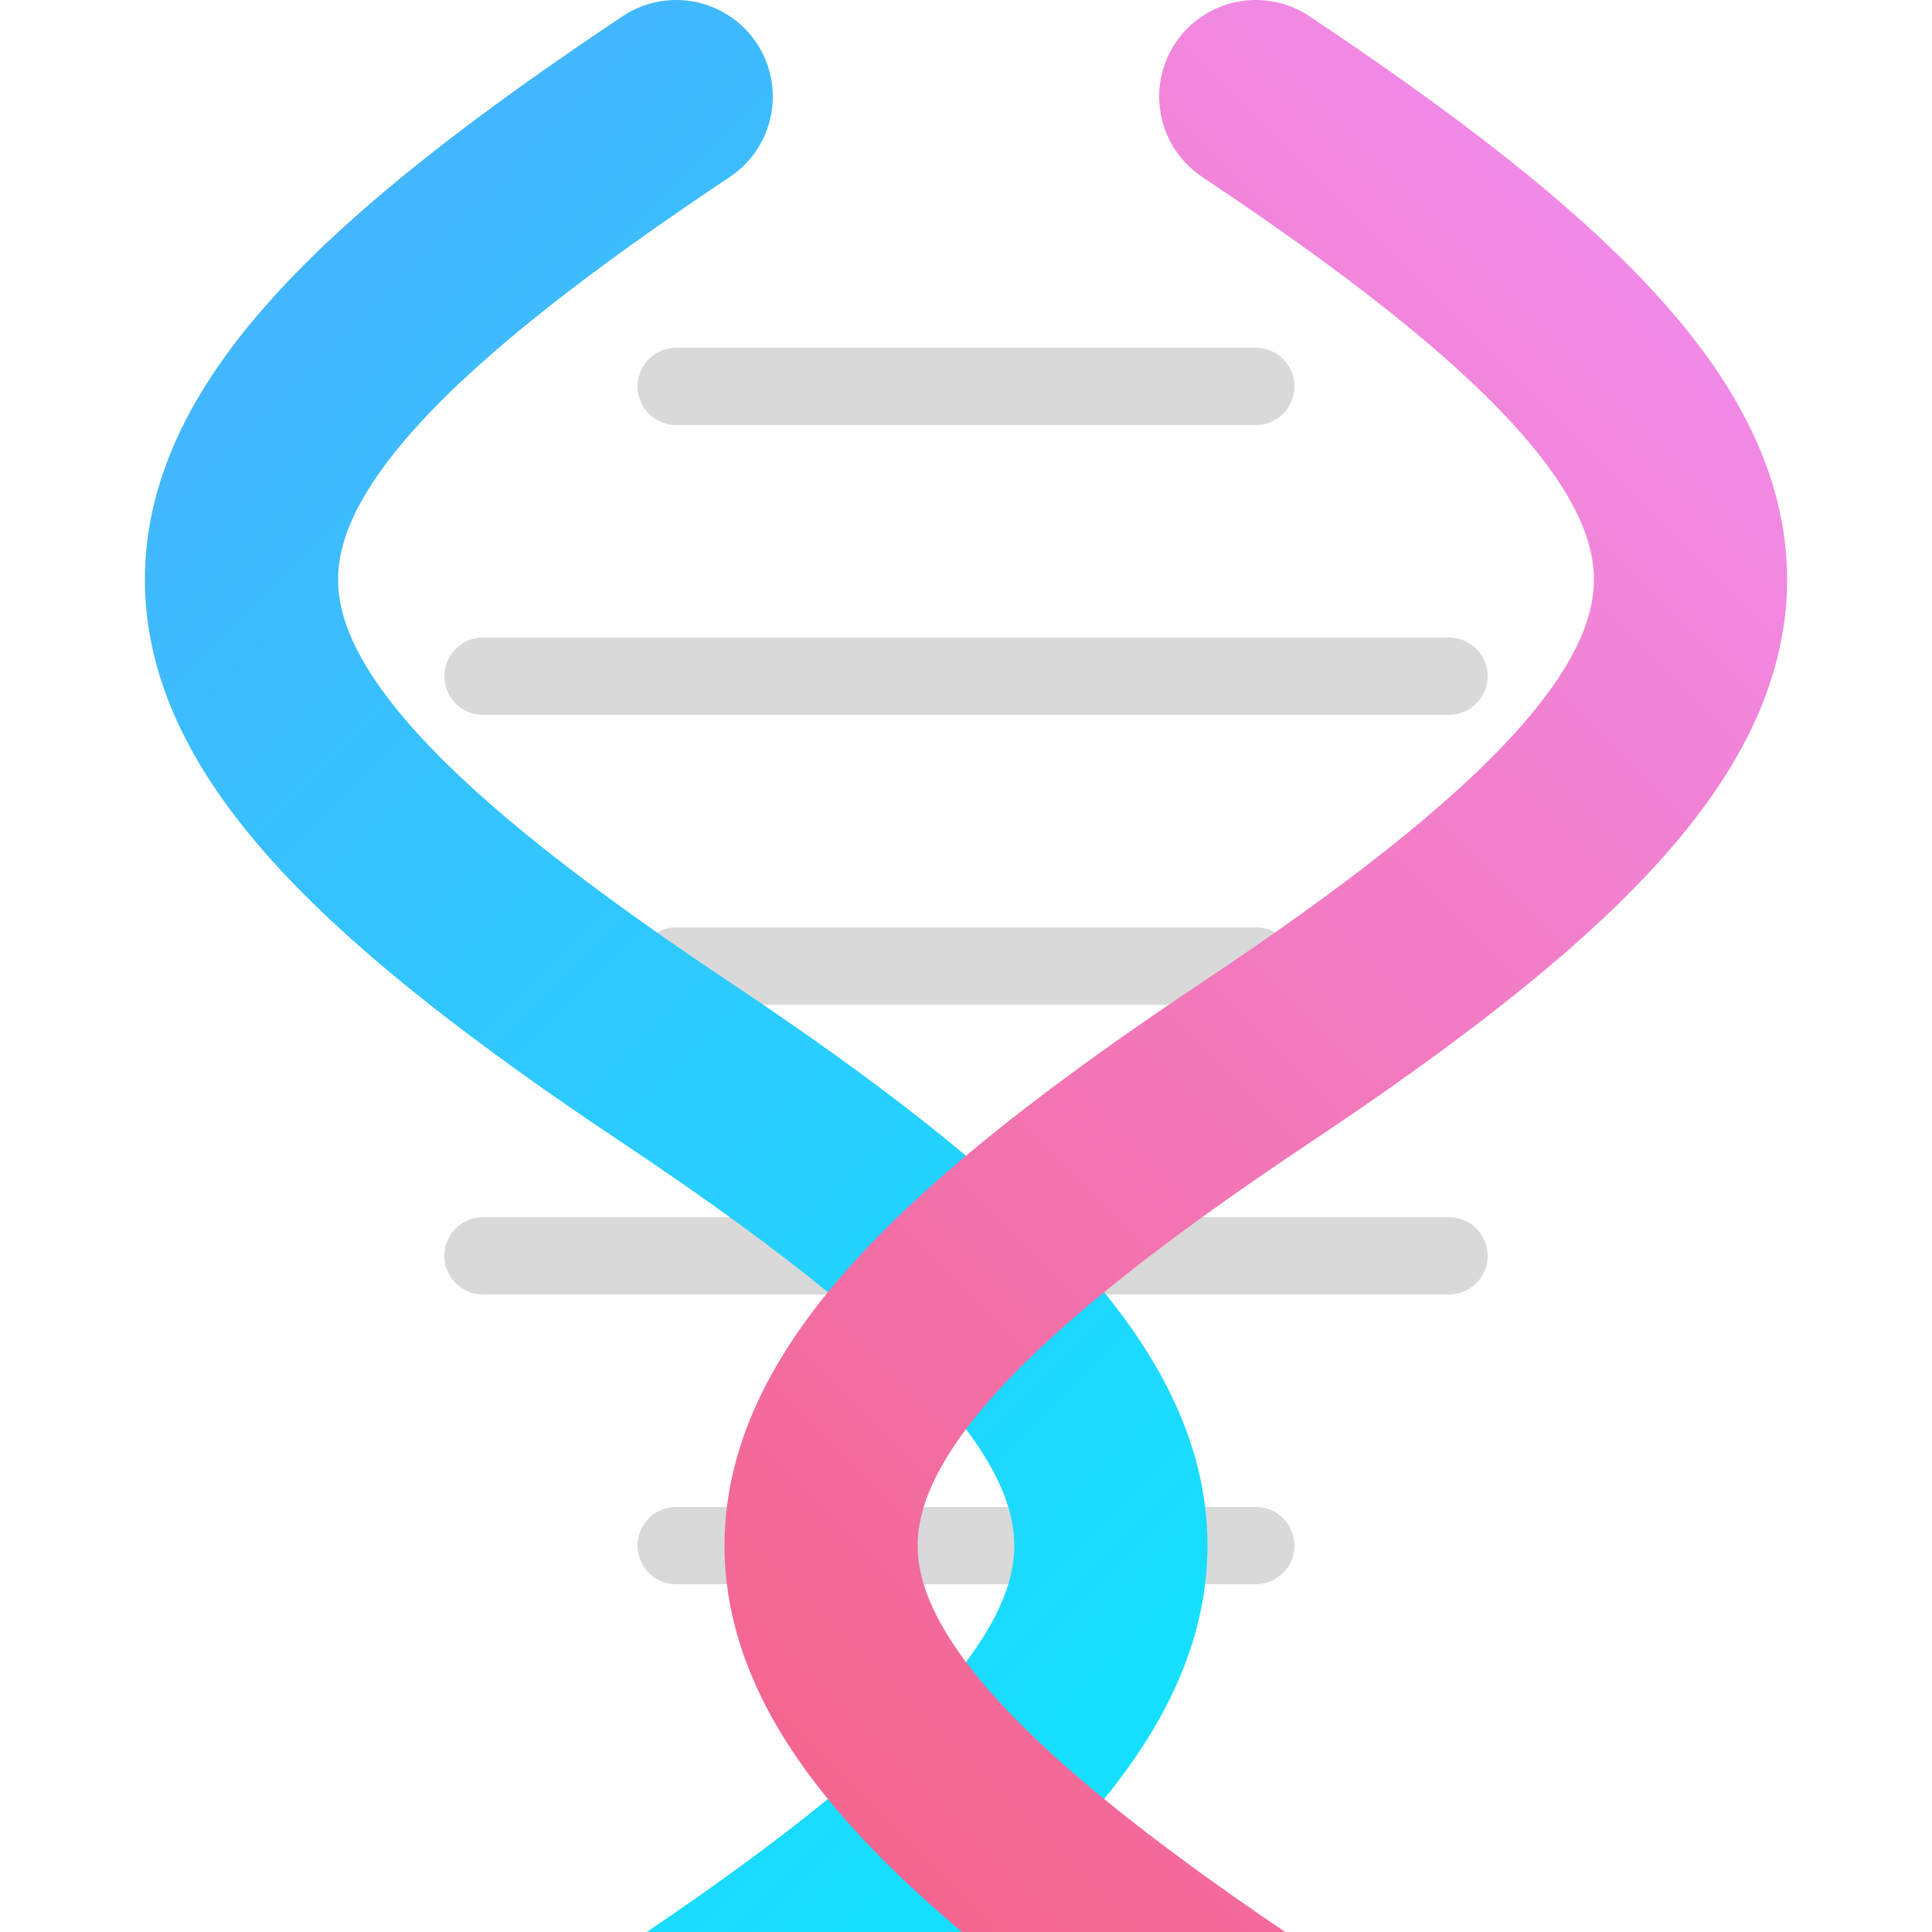
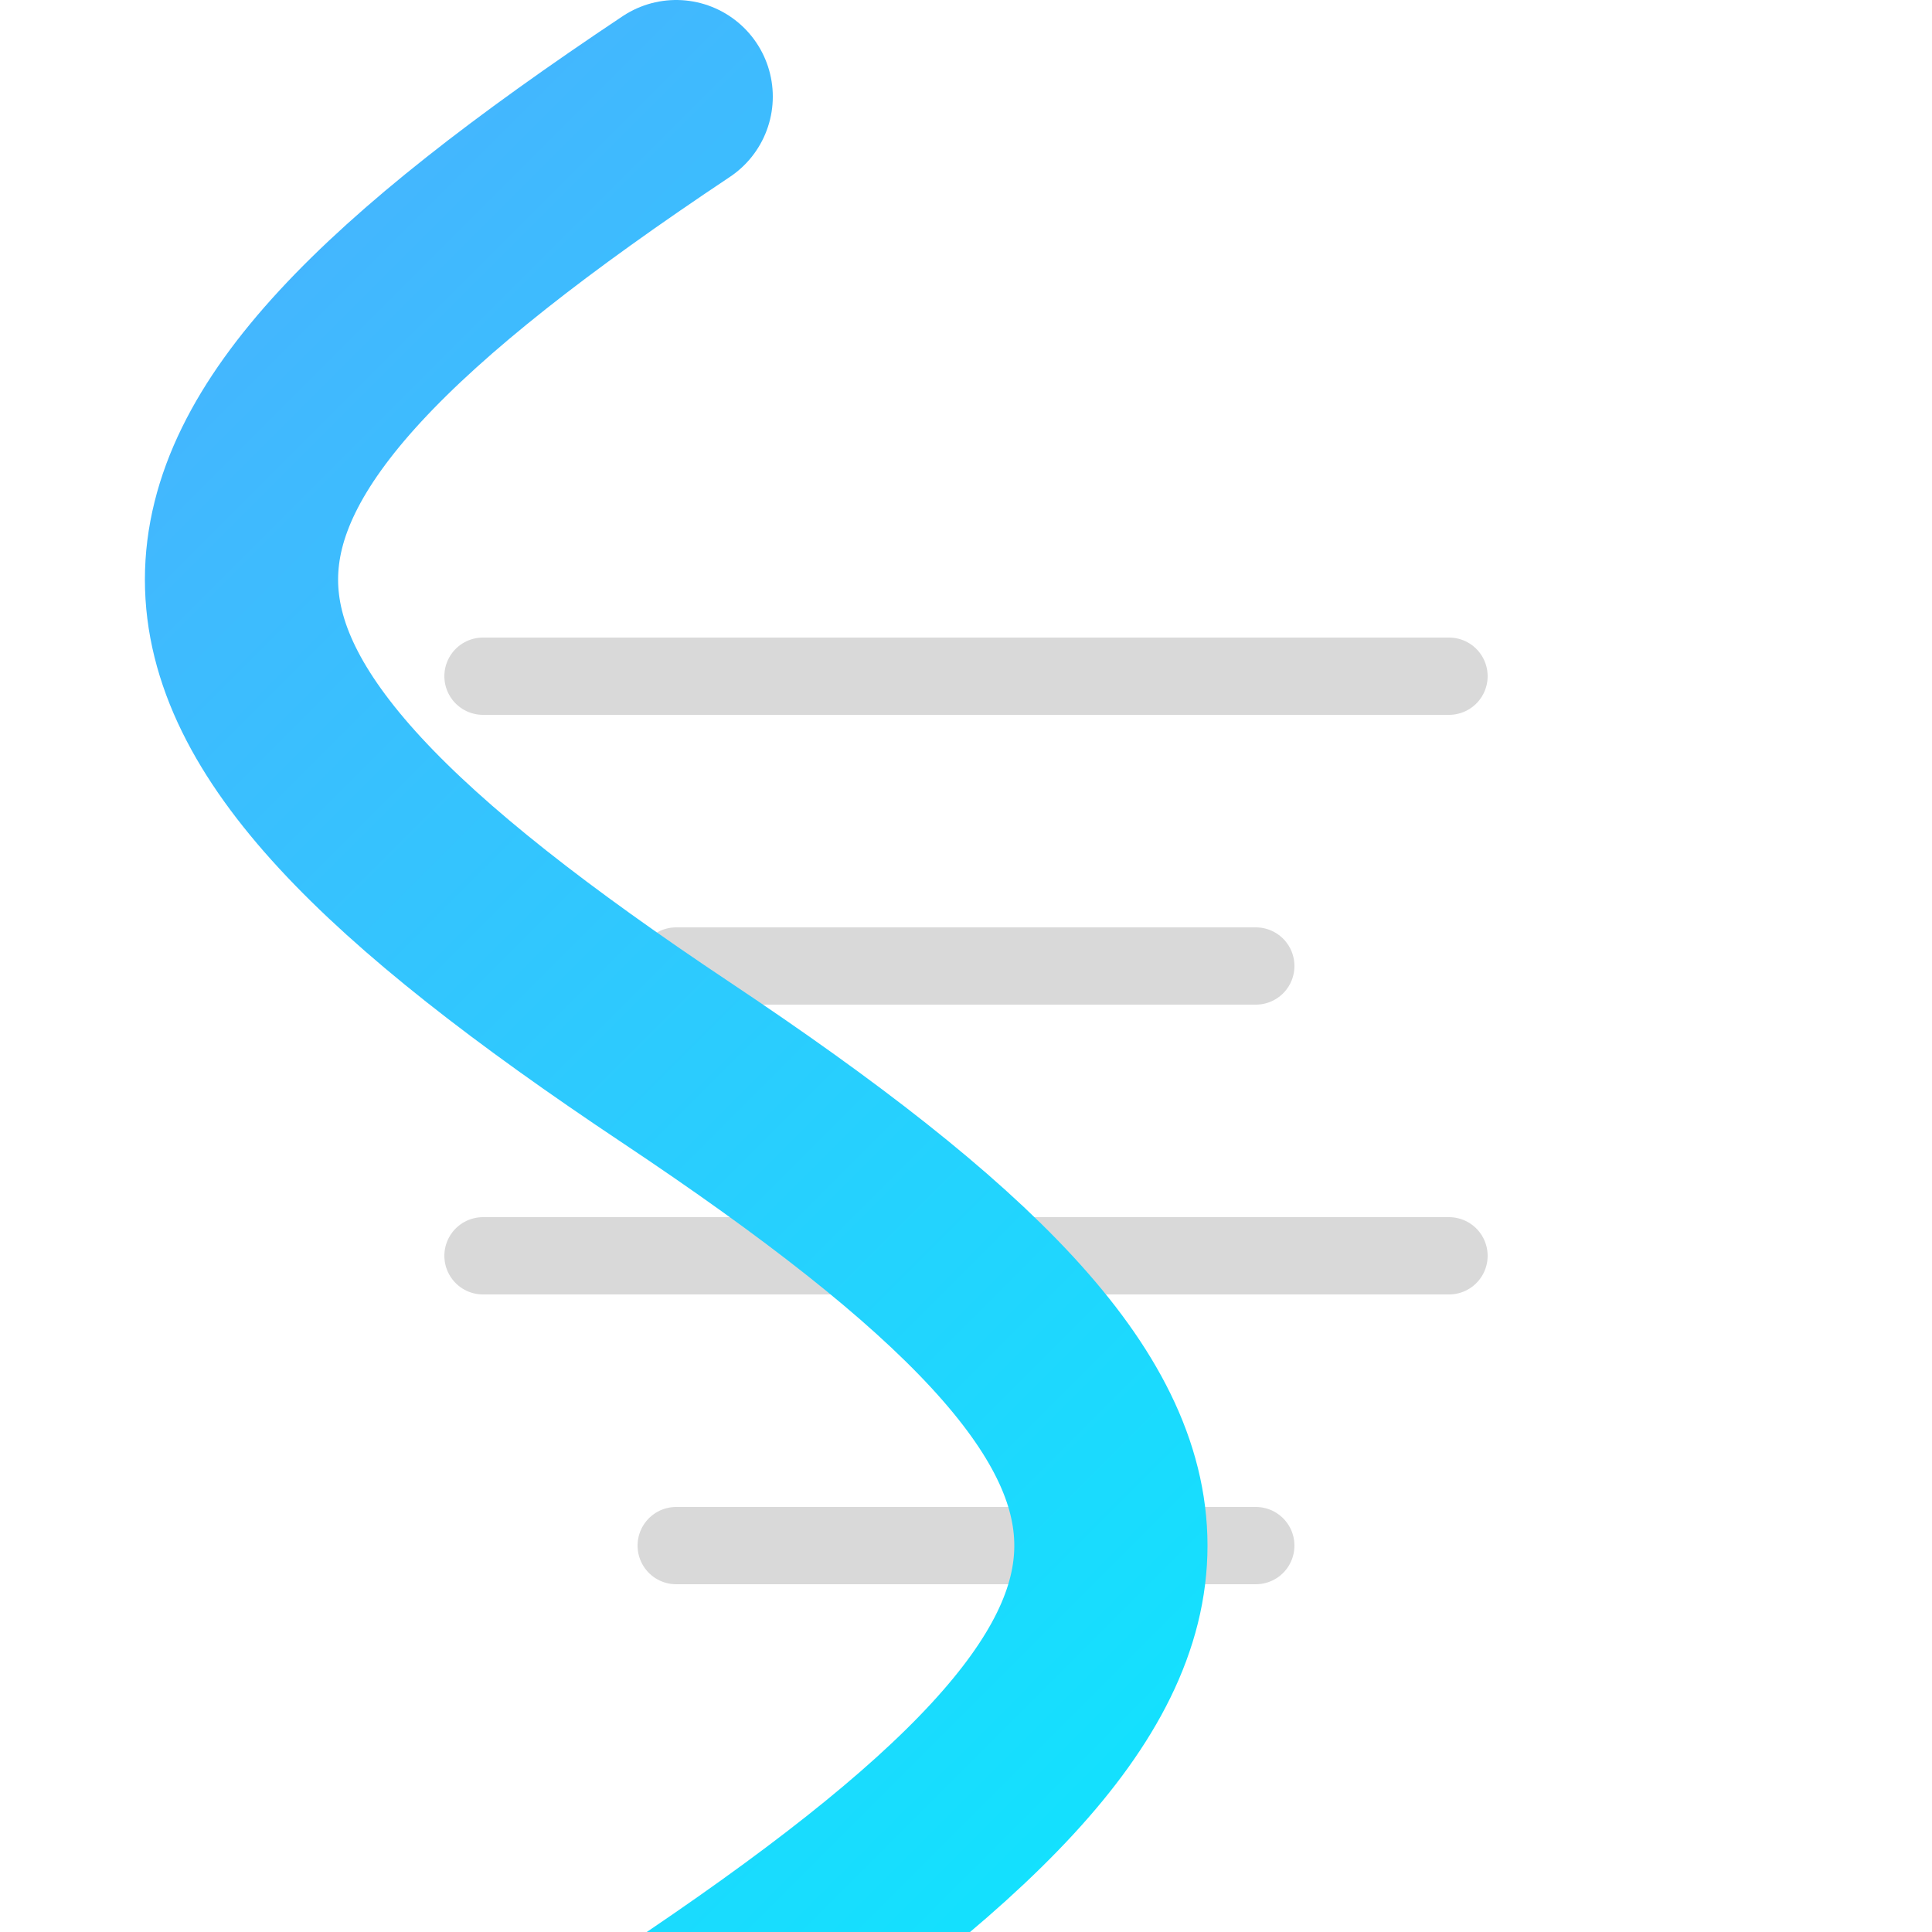
<svg xmlns="http://www.w3.org/2000/svg" width="100" height="100" viewBox="0 0 100 100" fill="none">
  <defs>
    <linearGradient id="grad1" x1="0" y1="0" x2="100" y2="100" gradientUnits="userSpaceOnUse">
      <stop stop-color="#4FACFE" />
      <stop offset="1" stop-color="#00F2FE" />
    </linearGradient>
    <linearGradient id="grad2" x1="100" y1="0" x2="0" y2="100" gradientUnits="userSpaceOnUse">
      <stop stop-color="#F093FB" />
      <stop offset="1" stop-color="#F5576C" />
    </linearGradient>
  </defs>
  <g stroke="#A0A0A0" stroke-width="4" stroke-linecap="round" opacity="0.4">
-     <line x1="35" y1="20" x2="65" y2="20" />
    <line x1="25" y1="35" x2="75" y2="35" />
    <line x1="35" y1="50" x2="65" y2="50" />
    <line x1="25" y1="65" x2="75" y2="65" />
    <line x1="35" y1="80" x2="65" y2="80" />
  </g>
  <path d="M35 5 C 5 25, 5 35, 35 55 C 65 75, 65 85, 35 105" stroke="url(#grad1)" stroke-width="10" stroke-linecap="round" />
-   <path d="M65 5 C 95 25, 95 35, 65 55 C 35 75, 35 85, 65 105" stroke="url(#grad2)" stroke-width="10" stroke-linecap="round" />
</svg>